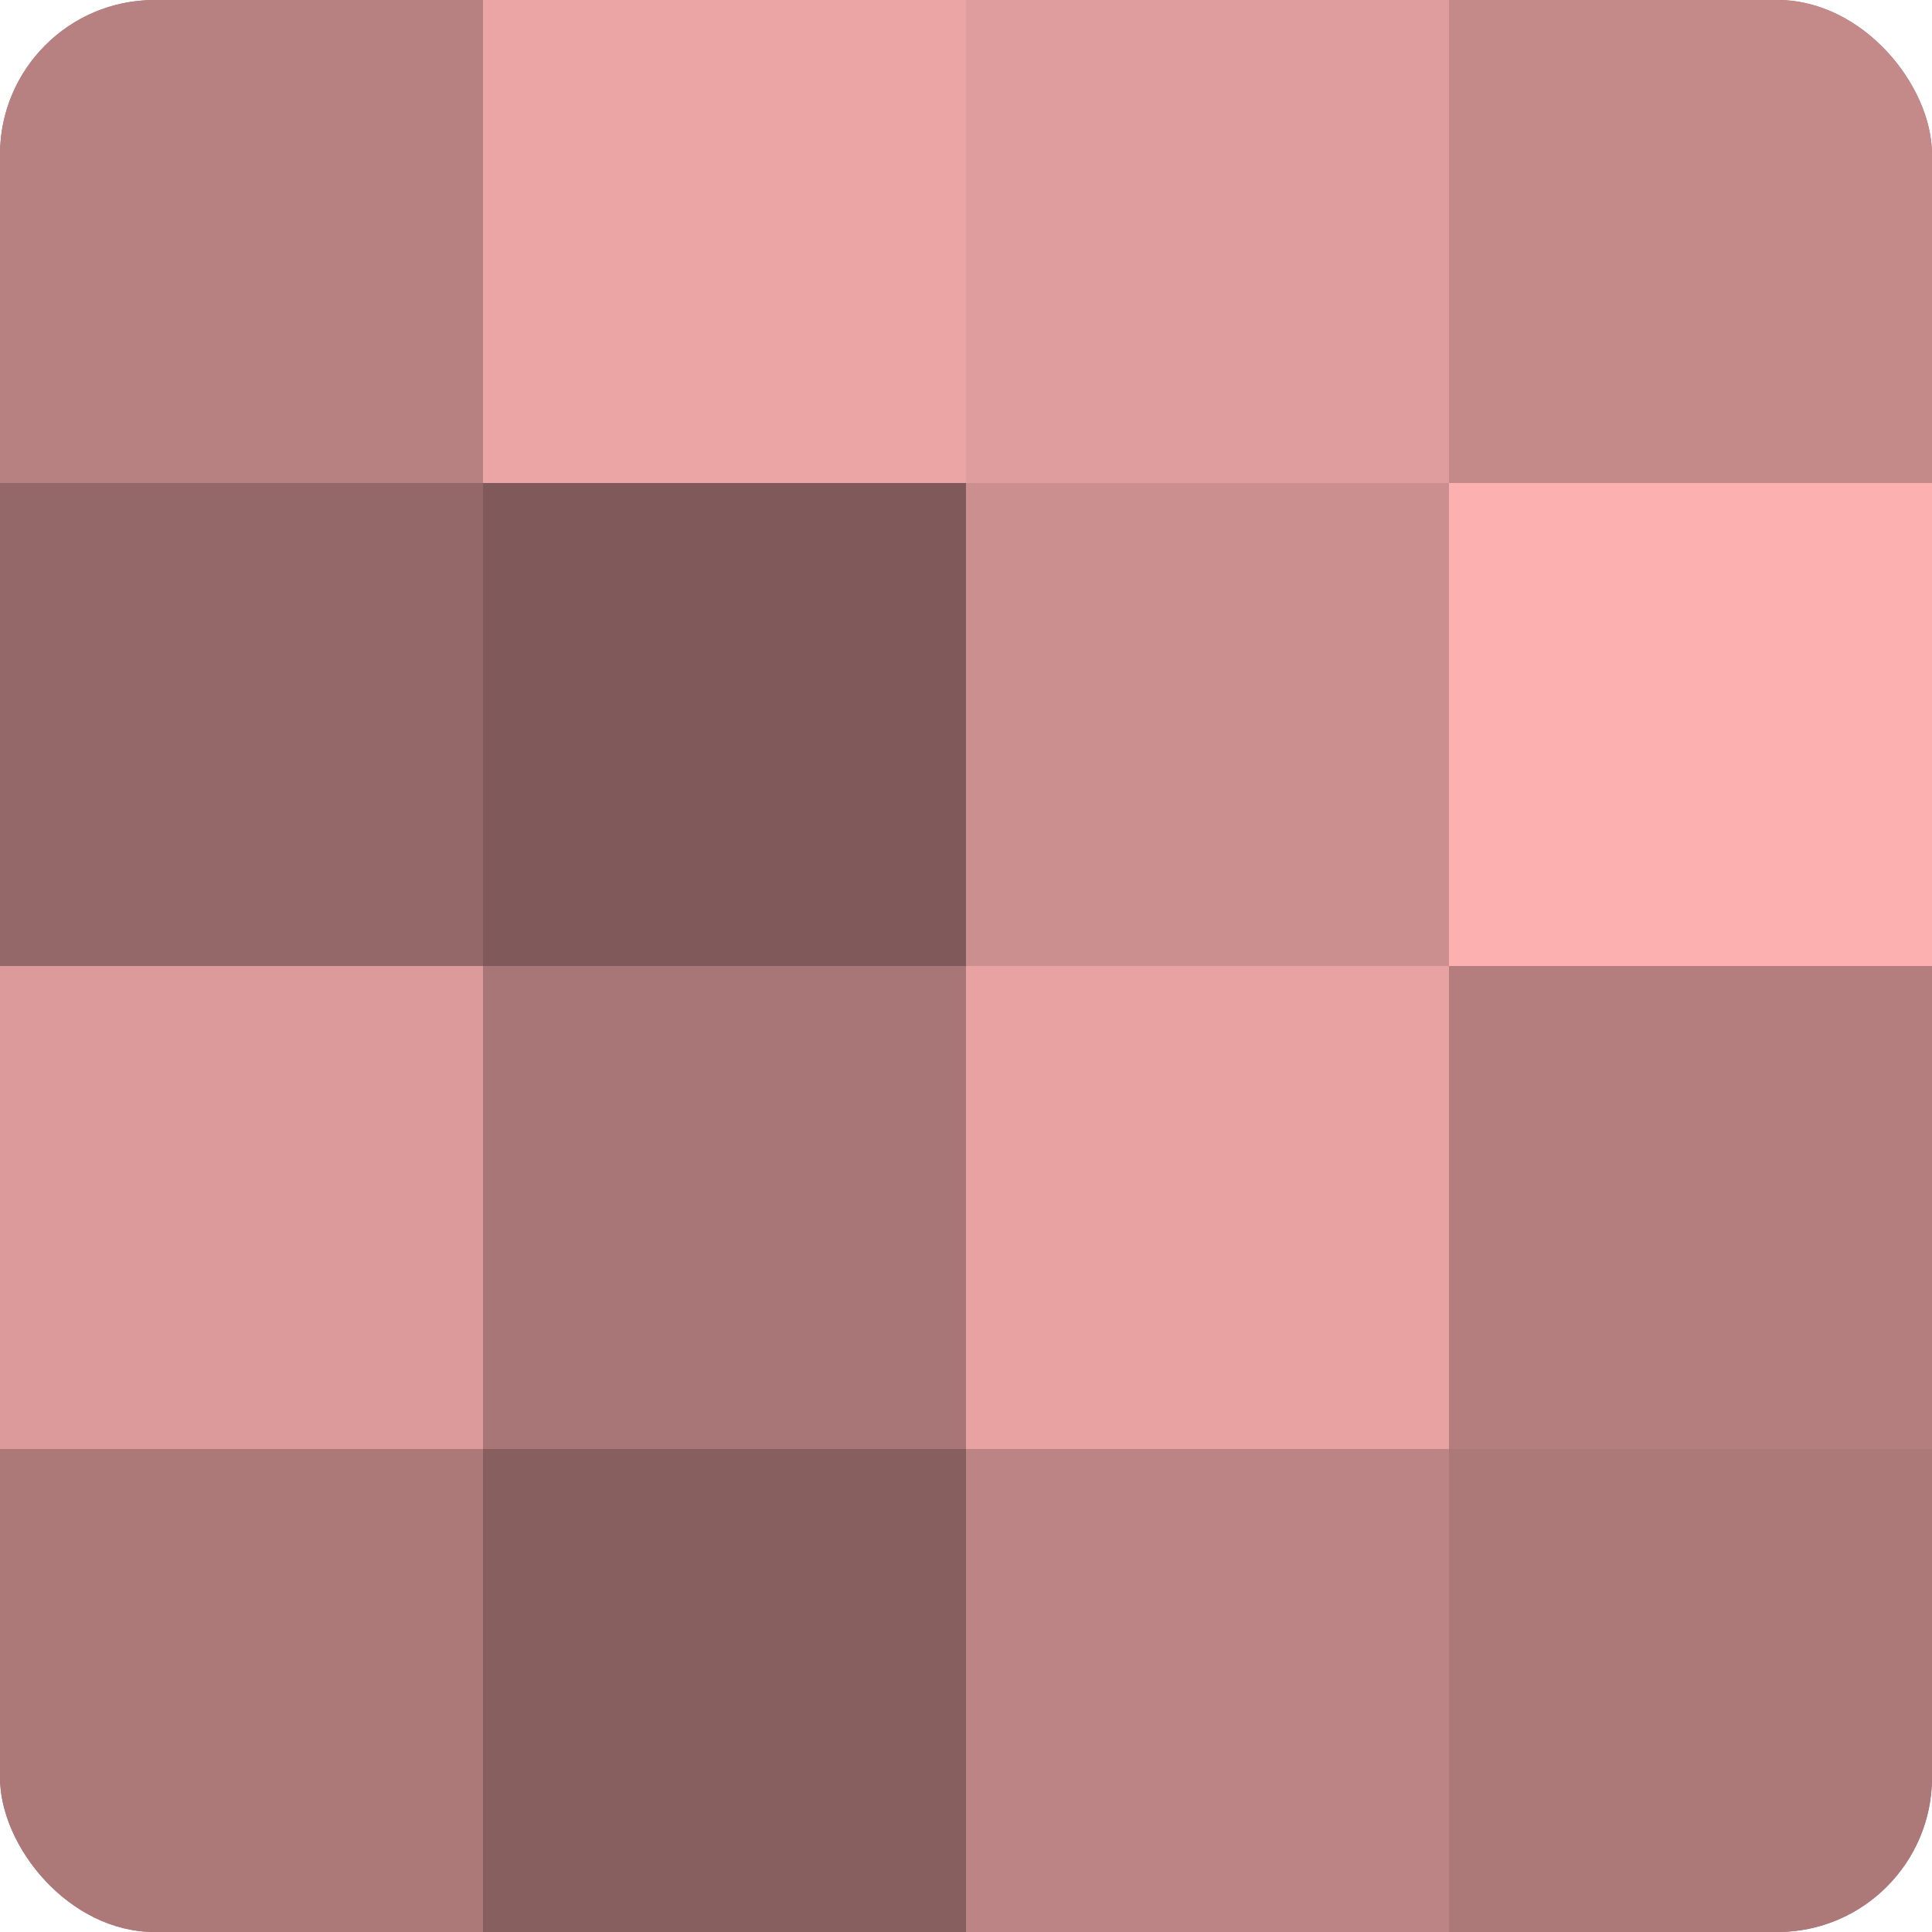
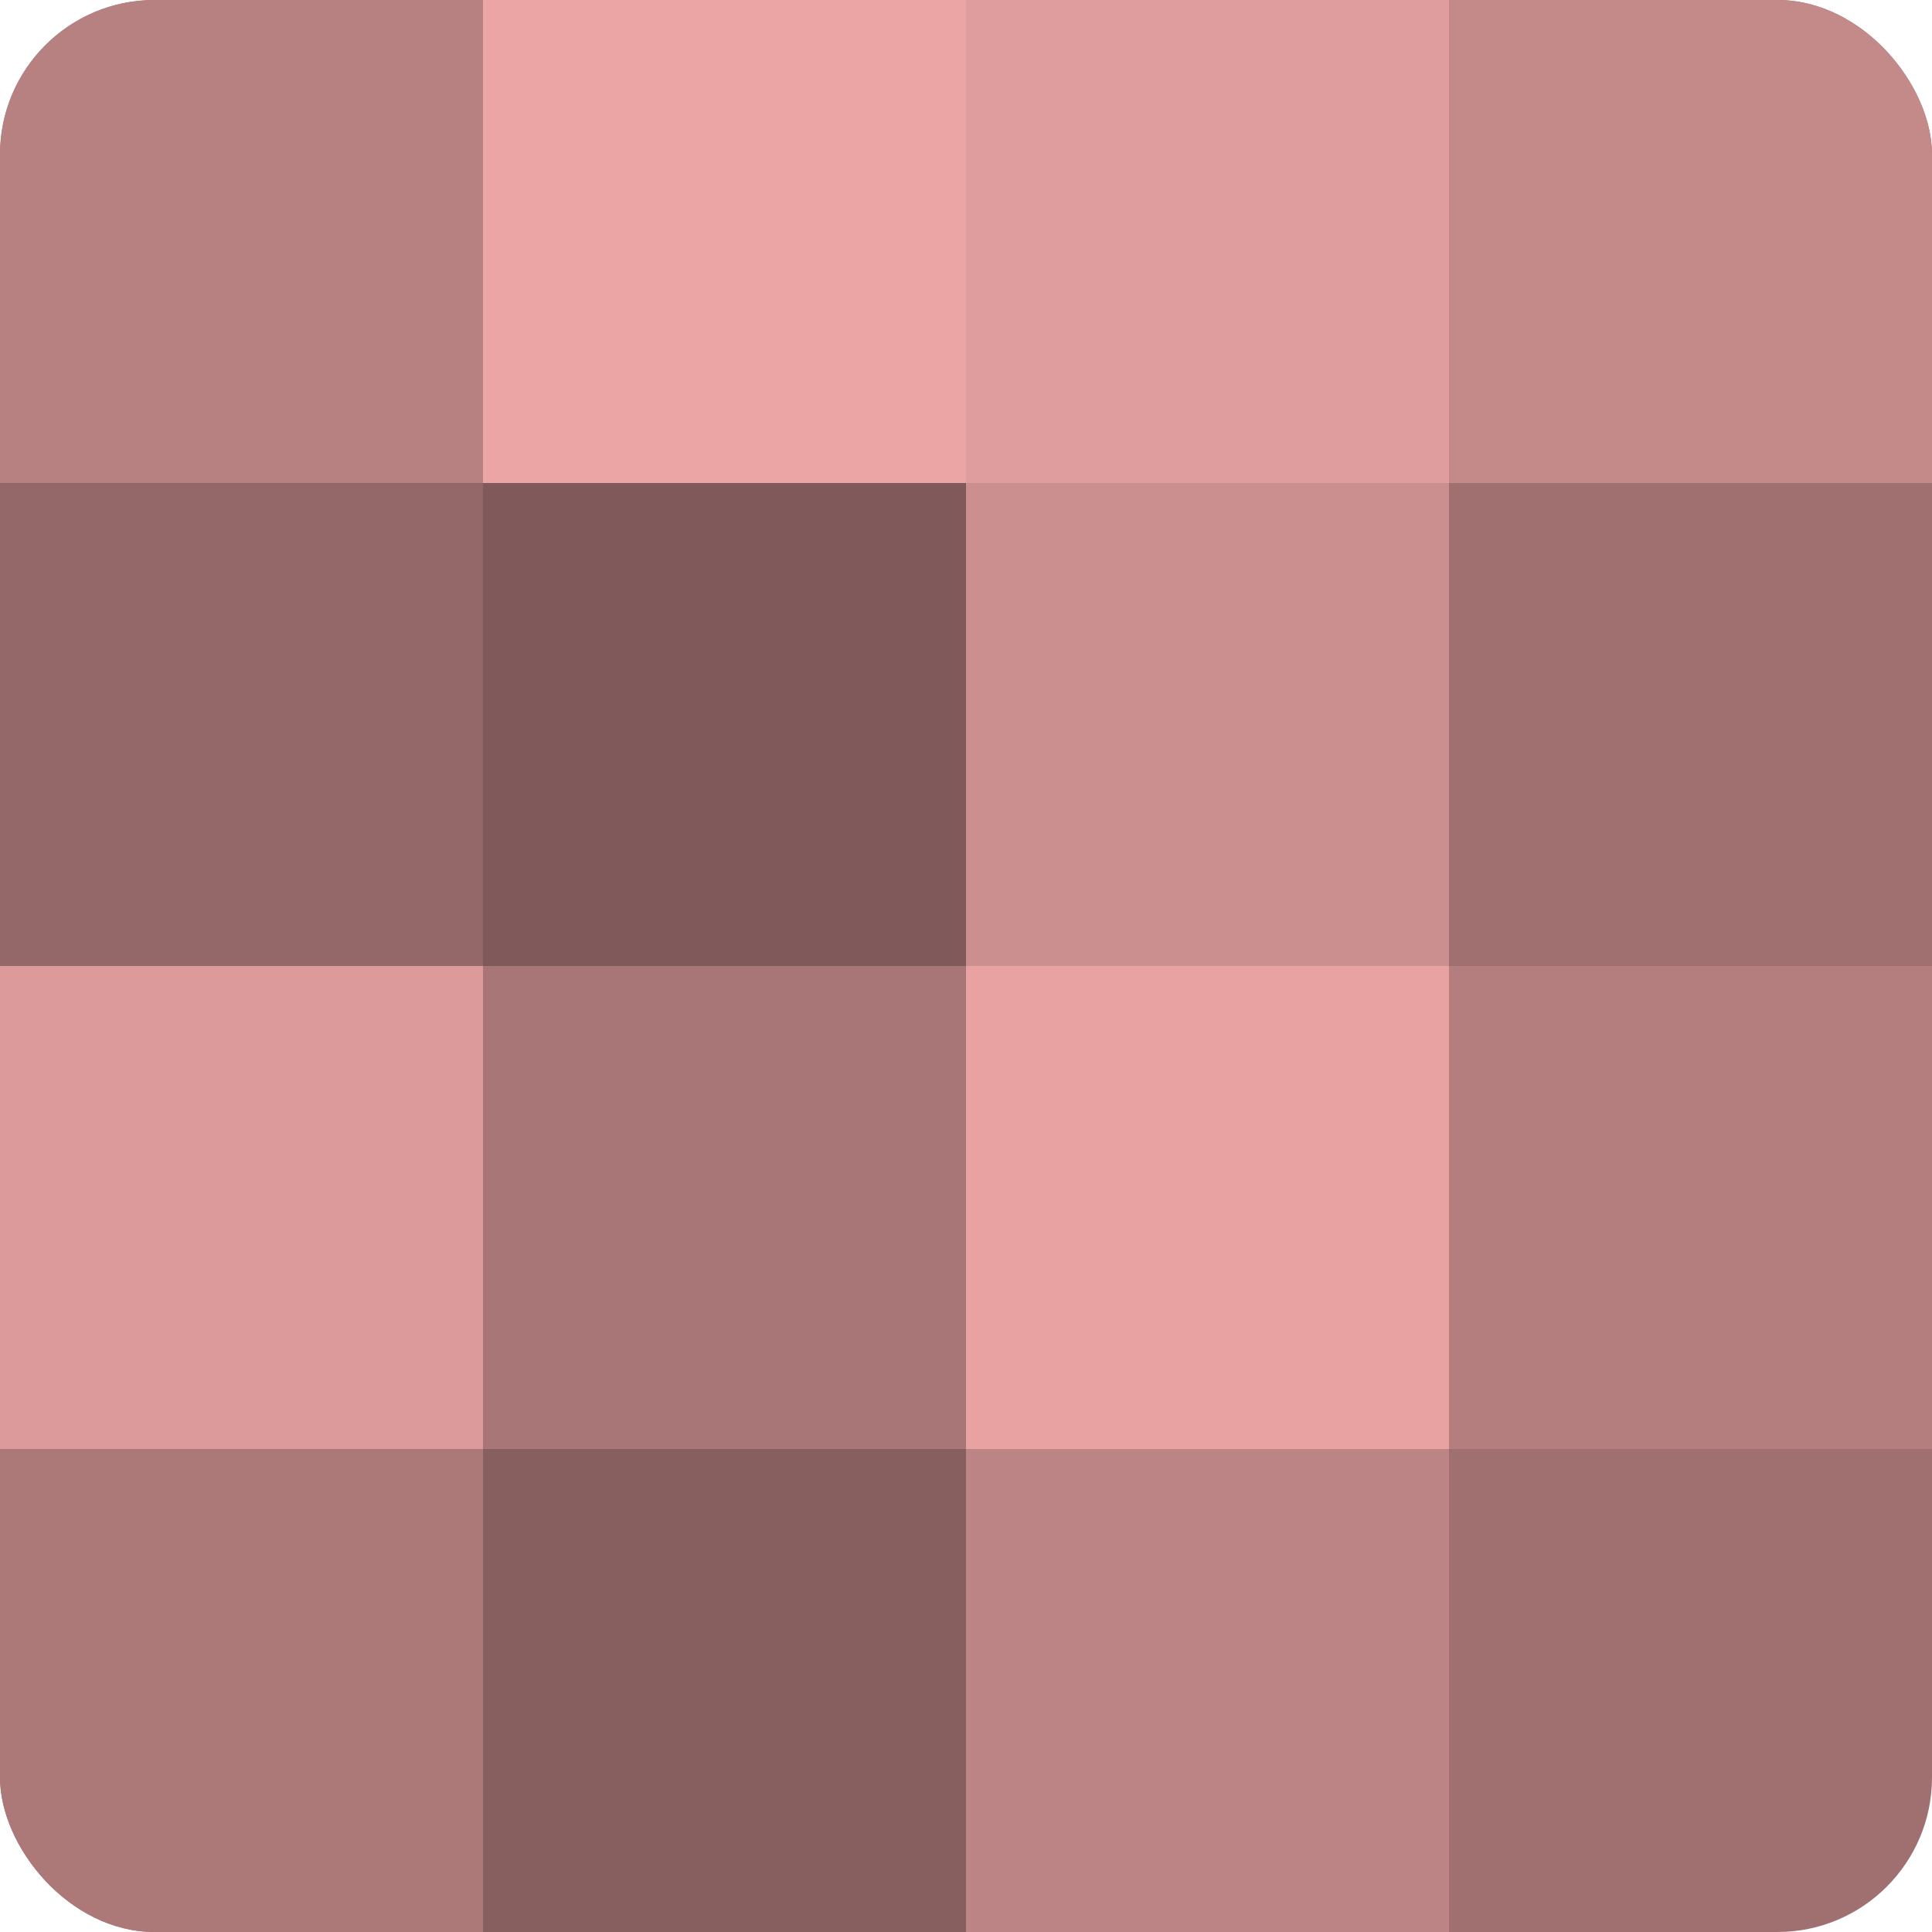
<svg xmlns="http://www.w3.org/2000/svg" width="60" height="60" viewBox="0 0 100 100" preserveAspectRatio="xMidYMid meet">
  <defs>
    <clipPath id="c" width="100" height="100">
      <rect width="100" height="100" rx="8" ry="8" />
    </clipPath>
  </defs>
  <g clip-path="url(#c)">
    <rect width="100" height="100" fill="#a07070" />
    <rect width="25" height="25" fill="#b88181" />
    <rect y="25" width="25" height="25" fill="#946868" />
    <rect y="50" width="25" height="25" fill="#dc9a9a" />
    <rect y="75" width="25" height="25" fill="#ac7878" />
    <rect x="25" width="25" height="25" fill="#eca5a5" />
    <rect x="25" y="25" width="25" height="25" fill="#805a5a" />
    <rect x="25" y="50" width="25" height="25" fill="#a87676" />
    <rect x="25" y="75" width="25" height="25" fill="#885f5f" />
    <rect x="50" width="25" height="25" fill="#e09d9d" />
    <rect x="50" y="25" width="25" height="25" fill="#cc8f8f" />
    <rect x="50" y="50" width="25" height="25" fill="#e8a2a2" />
    <rect x="50" y="75" width="25" height="25" fill="#bc8484" />
    <rect x="75" width="25" height="25" fill="#c48989" />
-     <rect x="75" y="25" width="25" height="25" fill="#fcb0b0" />
    <rect x="75" y="50" width="25" height="25" fill="#b47e7e" />
-     <rect x="75" y="75" width="25" height="25" fill="#ac7878" />
  </g>
</svg>